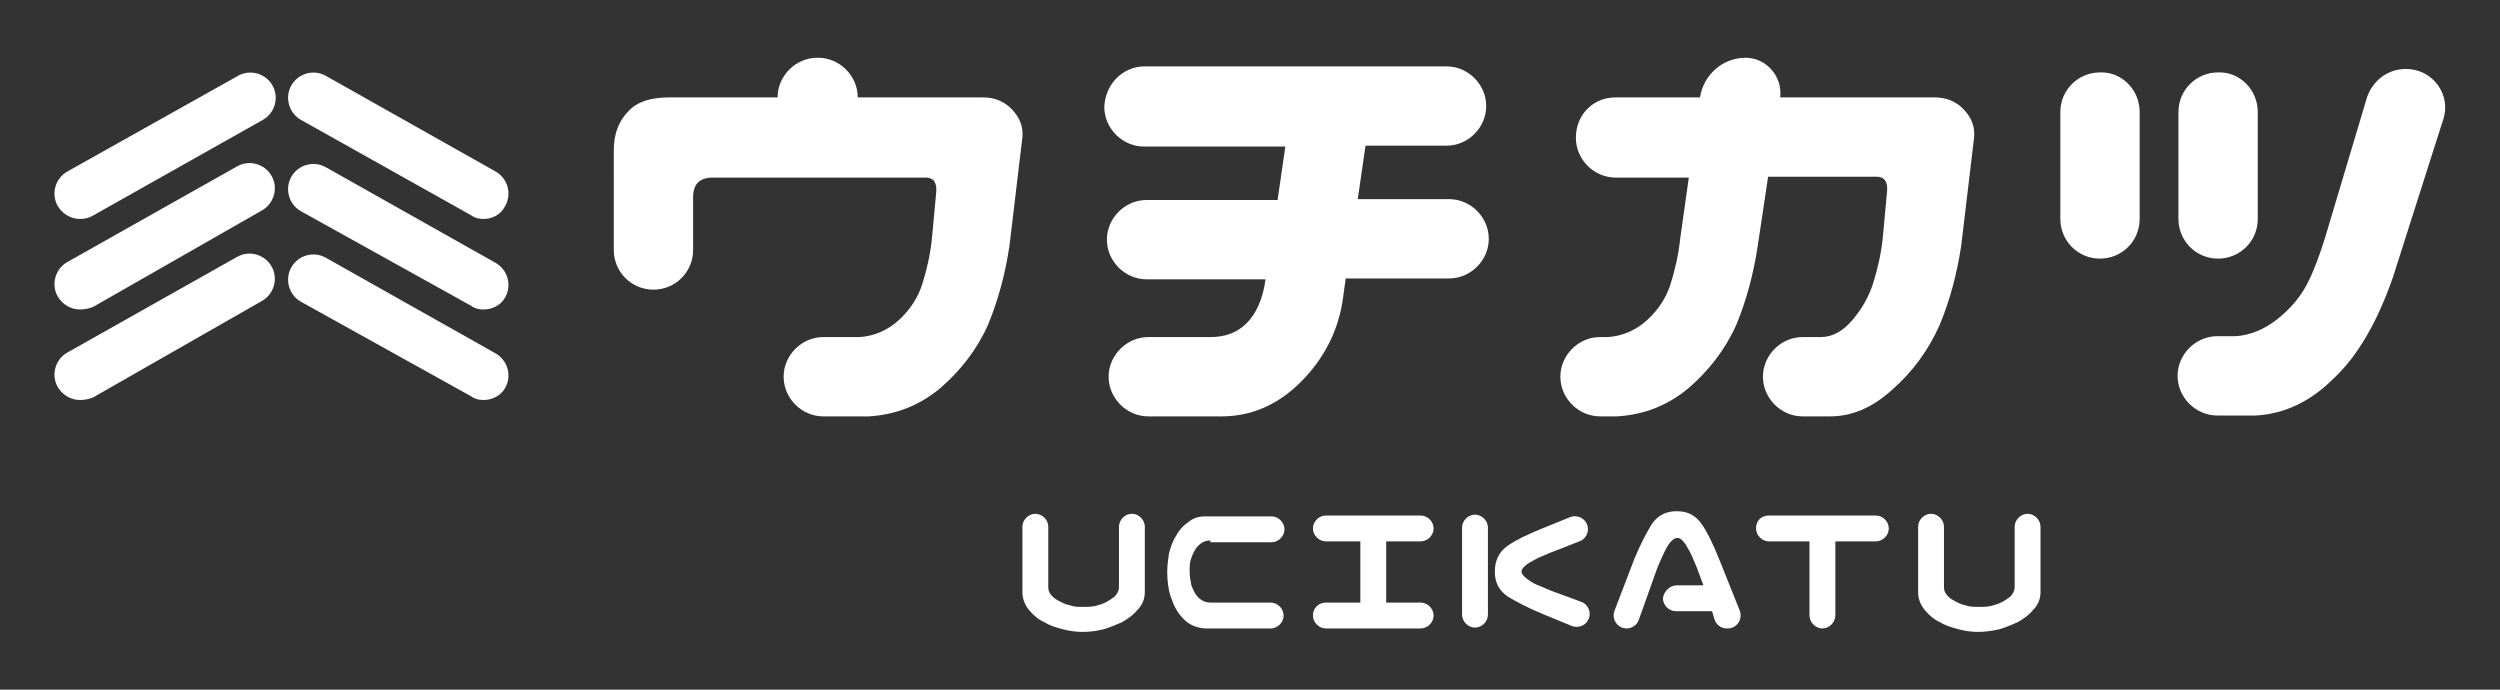
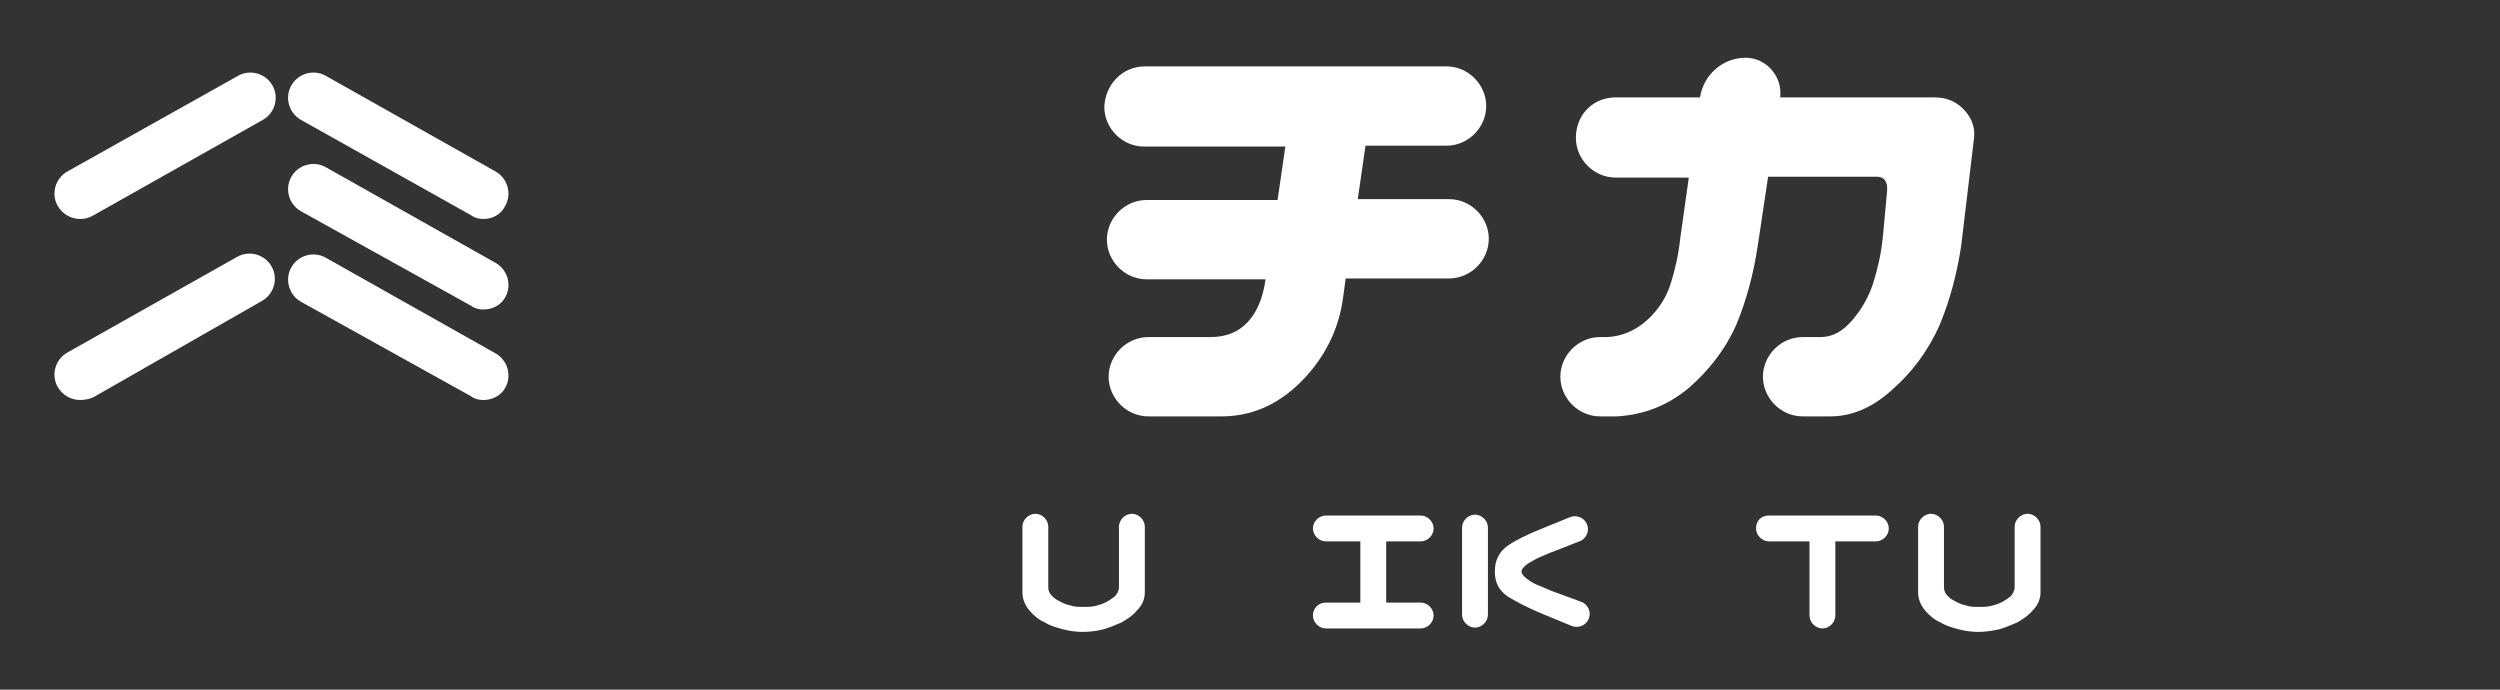
<svg xmlns="http://www.w3.org/2000/svg" version="1.1" id="レイヤー_1" x="0px" y="0px" viewBox="0 0 290 80" style="enable-background:new 0 0 290 80;" xml:space="preserve">
  <rect x="0" y="0" width="290" height="80" fill="#333333" stroke="none" />
  <style type="text/css">
	.st0{fill:#FFFFFF;}
</style>
  <g>
    <g>
-       <path class="st0" d="M77.6,11.3h12.6v0c0-2.5,2.1-4.6,4.6-4.6h0.1c2.5,0,4.6,2.1,4.6,4.6v0H114c1.3,0,2.4,0.4,3.3,1.3    c1,1,1.4,2.1,1.3,3.3l-1.5,12.6c-0.5,3.3-1.3,6.3-2.5,9.2c-1.3,2.9-3.2,5.3-5.5,7.3c-2.4,2-5.1,3.1-8.3,3.3h-5.3    c-2.5,0-4.6-2.1-4.6-4.6v0c0-2.5,2.1-4.6,4.6-4.6h4.2c1.7-0.1,3.3-0.8,4.6-2c1.3-1.2,2.2-2.6,2.7-4.2c0.5-1.6,0.9-3.3,1.1-5.2    l0.5-5.4c0.1-1.1-0.3-1.7-1.2-1.7H82.7c-1.6,0-2.3,0.8-2.3,2.3V29c0,2.6-2.1,4.6-4.6,4.6h0c-2.6,0-4.6-2.1-4.6-4.6V17.4    c0-1.9,0.6-3.4,1.7-4.5C73.9,11.8,75.5,11.3,77.6,11.3z" />
      <path class="st0" d="M132.8,7.7h35c2.5,0,4.6,2.1,4.6,4.6v0c0,2.5-2.1,4.6-4.6,4.6h-9.4l-0.9,6.2h10.6c2.5,0,4.6,2.1,4.6,4.6v0    c0,2.5-2.1,4.6-4.6,4.6h-12l-0.3,2.2c-0.5,3.8-2.2,7.1-4.9,9.8c-2.7,2.7-5.8,4-9.2,4h-8.5c-2.5,0-4.6-2.1-4.6-4.6v0    c0-2.5,2.1-4.6,4.6-4.6h7.2c1.7,0,3.1-0.5,4.2-1.6c1.1-1.1,1.9-2.8,2.2-5.1H133c-2.5,0-4.6-2.1-4.6-4.6v0c0-2.5,2.1-4.6,4.6-4.6    h15.2l0.9-6.2h-16.4c-2.5,0-4.6-2.1-4.6-4.6v0C128.2,9.8,130.2,7.7,132.8,7.7z" />
      <path class="st0" d="M187.4,11.3h9.8l0,0c0.4-2.6,2.6-4.6,5.3-4.6h0c2.4,0,4.3,2.2,4,4.6l0,0h17.9c1.3,0,2.4,0.4,3.3,1.3    c1,1,1.4,2.1,1.3,3.3l-1.5,12.6c-0.5,3.3-1.3,6.3-2.5,9.2c-1.3,2.9-3.1,5.4-5.5,7.5c-2.3,2.1-4.7,3.1-7.2,3.1h-3.2    c-2.5,0-4.6-2.1-4.6-4.6v0c0-2.5,2.1-4.6,4.6-4.6h2.1c1.4,0,2.6-0.7,3.7-2c1.1-1.3,1.9-2.7,2.4-4.3c0.5-1.6,0.9-3.3,1.1-5.2    l0.5-5.4c0.1-1.1-0.3-1.7-1.2-1.7h-12.6l-1.2,8c-0.5,3.3-1.3,6.3-2.5,9.2c-1.3,2.9-3.2,5.3-5.5,7.3c-2.4,2-5.1,3.1-8.3,3.3h-2    c-2.5,0-4.6-2.1-4.6-4.6v0c0-2.5,2.1-4.6,4.6-4.6h0.9c1.7-0.1,3.3-0.8,4.6-2c1.3-1.2,2.2-2.6,2.7-4.2c0.5-1.6,0.9-3.3,1.1-5.2    l1-7.1h-8.5c-2.5,0-4.6-2.1-4.6-4.6v0C182.8,13.3,184.8,11.3,187.4,11.3z" />
-       <path class="st0" d="M248.2,13v12.4c0,2.6-2.1,4.6-4.6,4.6l0,0c-2.6,0-4.6-2.1-4.6-4.6V13c0-2.6,2.1-4.6,4.6-4.6l0,0    C246.1,8.3,248.2,10.4,248.2,13z M279.1,8c3.1,0,5.3,3,4.3,5.9l-5.8,18.2c-1.8,5.2-4.1,9.2-6.9,11.8c-2.7,2.7-5.7,4.1-9,4.3h-4.5    c-2.5,0-4.6-2.1-4.6-4.6v0c0-2.5,2.1-4.6,4.6-4.6h2.1c1.7-0.1,3.4-0.8,4.9-2c1.5-1.2,2.7-2.6,3.5-4.2c0.8-1.6,1.4-3.3,2-5.2    l4.9-16.4C275.3,9.3,277,8,279.1,8L279.1,8z M261.9,13v12.4c0,2.6-2.1,4.6-4.6,4.6h0c-2.6,0-4.6-2.1-4.6-4.6V13    c0-2.6,2.1-4.6,4.6-4.6h0C259.8,8.3,261.9,10.4,261.9,13z" />
    </g>
    <g>
      <g>
        <path class="st0" d="M125.6,73.3c-0.8,0-1.5-0.1-2.3-0.3c-0.7-0.2-1.5-0.4-2.1-0.8c-0.7-0.3-1.3-0.8-1.8-1.4     c-0.5-0.6-0.8-1.3-0.8-2.1v-0.9v-6.7c0-0.8,0.7-1.5,1.5-1.5l0,0c0.8,0,1.5,0.7,1.5,1.5v7c0,0.5,0.2,0.8,0.5,1.1     c0.3,0.3,0.7,0.5,1.1,0.7c0.4,0.2,0.8,0.3,1.2,0.4c0.4,0.1,0.8,0.1,1.3,0.1c0.4,0,0.9,0,1.3-0.1c0.4-0.1,0.8-0.2,1.2-0.4     c0.4-0.2,0.7-0.4,1.1-0.7c0.3-0.3,0.5-0.7,0.5-1.1v-7c0-0.8,0.7-1.5,1.5-1.5h0c0.8,0,1.5,0.7,1.5,1.5v6.7v0.9     c0,0.8-0.3,1.5-0.9,2.1c-0.5,0.6-1.1,1-1.8,1.4c-0.7,0.3-1.4,0.6-2.1,0.8C127.2,73.2,126.4,73.3,125.6,73.3z" />
-         <path class="st0" d="M140.4,62.7c-0.6,0-1,0.2-1.4,0.6c-0.4,0.4-0.6,0.9-0.8,1.4c-0.2,0.5-0.2,1-0.2,1.6c0,0.5,0.1,1.1,0.2,1.6     c0.2,0.5,0.4,1,0.8,1.4c0.4,0.4,0.9,0.6,1.4,0.6h7c0.8,0,1.5,0.7,1.5,1.5v0c0,0.8-0.7,1.5-1.5,1.5h-6.7h-1     c-1-0.1-1.9-0.5-2.5-1.2c-0.7-0.7-1.1-1.6-1.4-2.5c-0.3-0.9-0.4-1.9-0.4-2.9c0-0.7,0.1-1.4,0.2-2.1c0.2-0.7,0.4-1.4,0.8-2     c0.3-0.6,0.8-1.2,1.4-1.6c0.6-0.5,1.2-0.7,2-0.7h0.4h7.3c0.8,0,1.5,0.7,1.5,1.5v0c0,0.8-0.7,1.5-1.5,1.5H140.4z" />
      </g>
      <path class="st0" d="M153.8,69.9h4v-7.1h-4c-0.8,0-1.5-0.7-1.5-1.5v0c0-0.8,0.7-1.5,1.5-1.5h11c0.8,0,1.5,0.7,1.5,1.5v0    c0,0.8-0.7,1.5-1.5,1.5h-4v7.1h4c0.8,0,1.5,0.7,1.5,1.5v0c0,0.8-0.7,1.5-1.5,1.5h-11c-0.8,0-1.5-0.7-1.5-1.5v0    C152.3,70.5,153,69.9,153.8,69.9z" />
      <path class="st0" d="M172.6,61.2v10.1c0,0.8-0.7,1.5-1.5,1.5l0,0c-0.8,0-1.5-0.7-1.5-1.5V61.2c0-0.8,0.7-1.5,1.5-1.5l0,0    C171.9,59.7,172.6,60.4,172.6,61.2z M174.9,63.3c1-0.7,2.3-1.3,4-2l3.2-1.3c1-0.4,2.1,0.3,2.1,1.4v0c0,0.6-0.4,1.2-1,1.4l-2.8,1.1    c-0.6,0.2-1.2,0.5-1.7,0.7c-0.5,0.2-1,0.5-1.5,0.8c-0.4,0.3-0.7,0.6-0.7,0.9c0,0.3,0.3,0.6,0.7,0.9c0.4,0.3,0.9,0.6,1.5,0.8    c0.5,0.2,1.1,0.5,1.7,0.7l3,1.1c0.6,0.2,1,0.8,1,1.4v0c0,1.1-1.1,1.8-2.1,1.4l-3.4-1.4c-1.7-0.7-3-1.4-4-2c-1-0.7-1.5-1.6-1.5-2.9    C173.4,65,173.9,64,174.9,63.3z" />
-       <path class="st0" d="M194.5,67.9h3.1l-0.6-1.6c-0.2-0.6-0.5-1.2-0.7-1.7c-0.2-0.5-0.5-1-0.8-1.5c-0.3-0.4-0.6-0.7-0.9-0.7    c-0.4,0-0.7,0.3-1,0.7c-0.3,0.4-0.5,0.9-0.8,1.5c-0.2,0.5-0.5,1.1-0.7,1.7l-2,5.6c-0.2,0.6-0.8,1-1.4,1l0,0    c-1.1,0-1.8-1.1-1.4-2.1l2.3-6c0.7-1.7,1.4-3,2-4c0.7-1,1.6-1.5,2.9-1.5c1.3,0,2.2,0.5,2.9,1.5c0.7,1,1.3,2.3,2,4l2.4,6    c0.4,1-0.3,2.1-1.4,2.1h-0.1c-0.6,0-1.2-0.4-1.4-1l-0.3-1h-4.2c-0.8,0-1.5-0.7-1.5-1.5l0,0C193,68.6,193.7,67.9,194.5,67.9z" />
      <path class="st0" d="M205.2,59.8h12.4c0.8,0,1.5,0.7,1.5,1.5v0c0,0.8-0.7,1.5-1.5,1.5h-4.7v8.6c0,0.8-0.7,1.5-1.5,1.5l0,0    c-0.8,0-1.5-0.7-1.5-1.5v-8.6h-4.7c-0.8,0-1.5-0.7-1.5-1.5v0C203.7,60.4,204.3,59.8,205.2,59.8z" />
      <path class="st0" d="M229.5,73.3c-0.8,0-1.5-0.1-2.3-0.3c-0.7-0.2-1.5-0.4-2.1-0.8c-0.7-0.3-1.3-0.8-1.8-1.4    c-0.5-0.6-0.8-1.3-0.8-2.1v-0.9v-6.7c0-0.8,0.7-1.5,1.5-1.5l0,0c0.8,0,1.5,0.7,1.5,1.5v7c0,0.5,0.2,0.8,0.5,1.1    c0.3,0.3,0.7,0.5,1.1,0.7c0.4,0.2,0.8,0.3,1.2,0.4c0.4,0.1,0.8,0.1,1.3,0.1c0.4,0,0.9,0,1.3-0.1c0.4-0.1,0.8-0.2,1.2-0.4    c0.4-0.2,0.7-0.4,1.1-0.7c0.3-0.3,0.5-0.7,0.5-1.1v-7c0-0.8,0.7-1.5,1.5-1.5h0c0.8,0,1.5,0.7,1.5,1.5v6.7v0.9    c0,0.8-0.3,1.5-0.9,2.1c-0.5,0.6-1.1,1-1.8,1.4c-0.7,0.3-1.4,0.6-2.1,0.8C231,73.2,230.2,73.3,229.5,73.3z" />
    </g>
    <g>
      <path class="st0" d="M9.3,25.4c-1,0-2-0.5-2.6-1.5c-0.8-1.4-0.3-3.2,1.1-4L27.6,8.8c1.4-0.8,3.2-0.3,4,1.1c0.8,1.4,0.3,3.2-1.1,4    L10.8,25C10.3,25.3,9.8,25.4,9.3,25.4z" />
      <path class="st0" d="M56.1,25.4c-0.5,0-1-0.1-1.4-0.4L34.9,13.9c-1.4-0.8-1.9-2.6-1.1-4c0.8-1.4,2.6-1.9,4-1.1l19.7,11.1    c1.4,0.8,1.9,2.6,1.1,4C58.1,24.9,57.1,25.4,56.1,25.4z" />
-       <path class="st0" d="M9.3,35.9c-1,0-2-0.5-2.6-1.5c-0.8-1.4-0.3-3.2,1.1-4l19.7-11.1c1.4-0.8,3.2-0.3,4,1.1c0.8,1.4,0.3,3.2-1.1,4    L10.8,35.6C10.3,35.8,9.8,35.9,9.3,35.9z" />
      <path class="st0" d="M56.1,35.9c-0.5,0-1-0.1-1.4-0.4L34.9,24.5c-1.4-0.8-1.9-2.6-1.1-4c0.8-1.4,2.6-1.9,4-1.1l19.7,11.1    c1.4,0.8,1.9,2.6,1.1,4C58.1,35.4,57.1,35.9,56.1,35.9z" />
      <path class="st0" d="M9.3,46.4c-1,0-2-0.5-2.6-1.5c-0.8-1.4-0.3-3.2,1.1-4l19.7-11.1c1.4-0.8,3.2-0.3,4,1.1c0.8,1.4,0.3,3.2-1.1,4    L10.8,46.1C10.3,46.3,9.8,46.4,9.3,46.4z" />
      <path class="st0" d="M56.1,46.4c-0.5,0-1-0.1-1.4-0.4L34.9,35c-1.4-0.8-1.9-2.6-1.1-4c0.8-1.4,2.6-1.9,4-1.1l19.7,11.1    c1.4,0.8,1.9,2.6,1.1,4C58.1,45.9,57.1,46.4,56.1,46.4z" />
    </g>
  </g>
</svg>